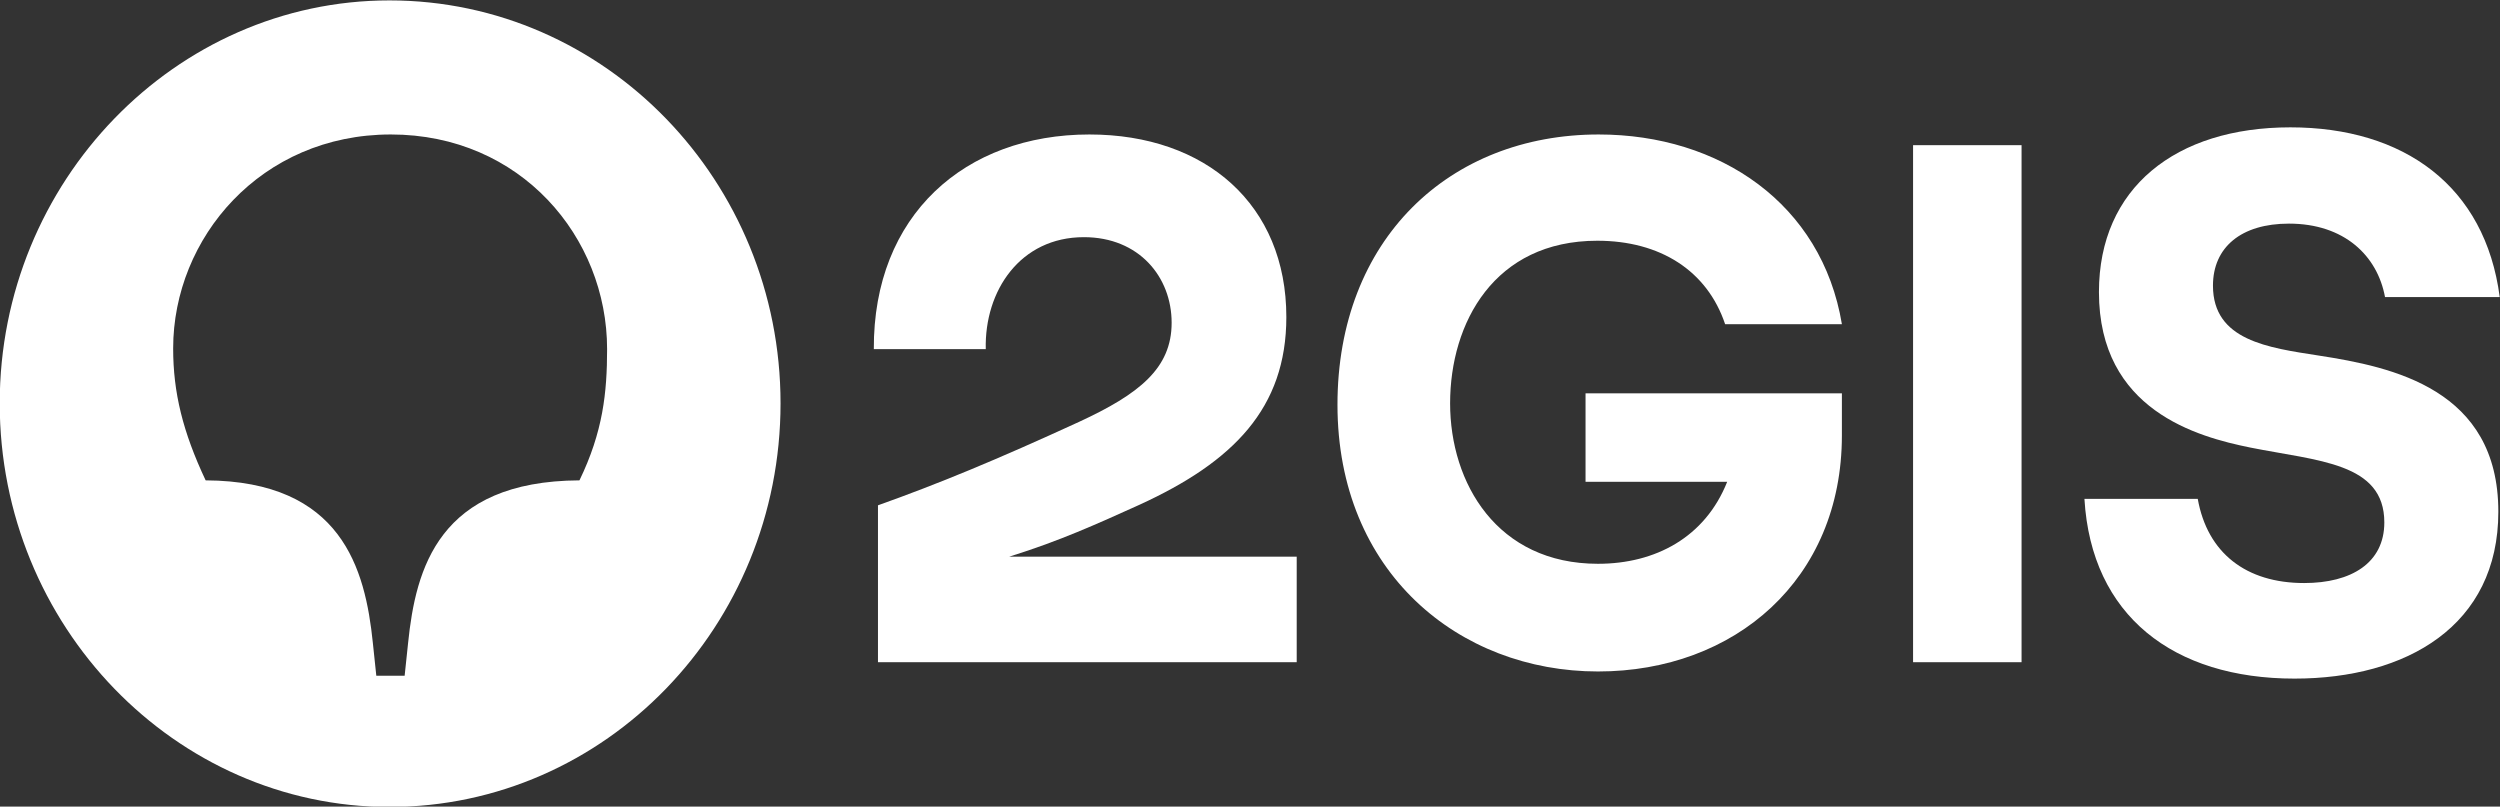
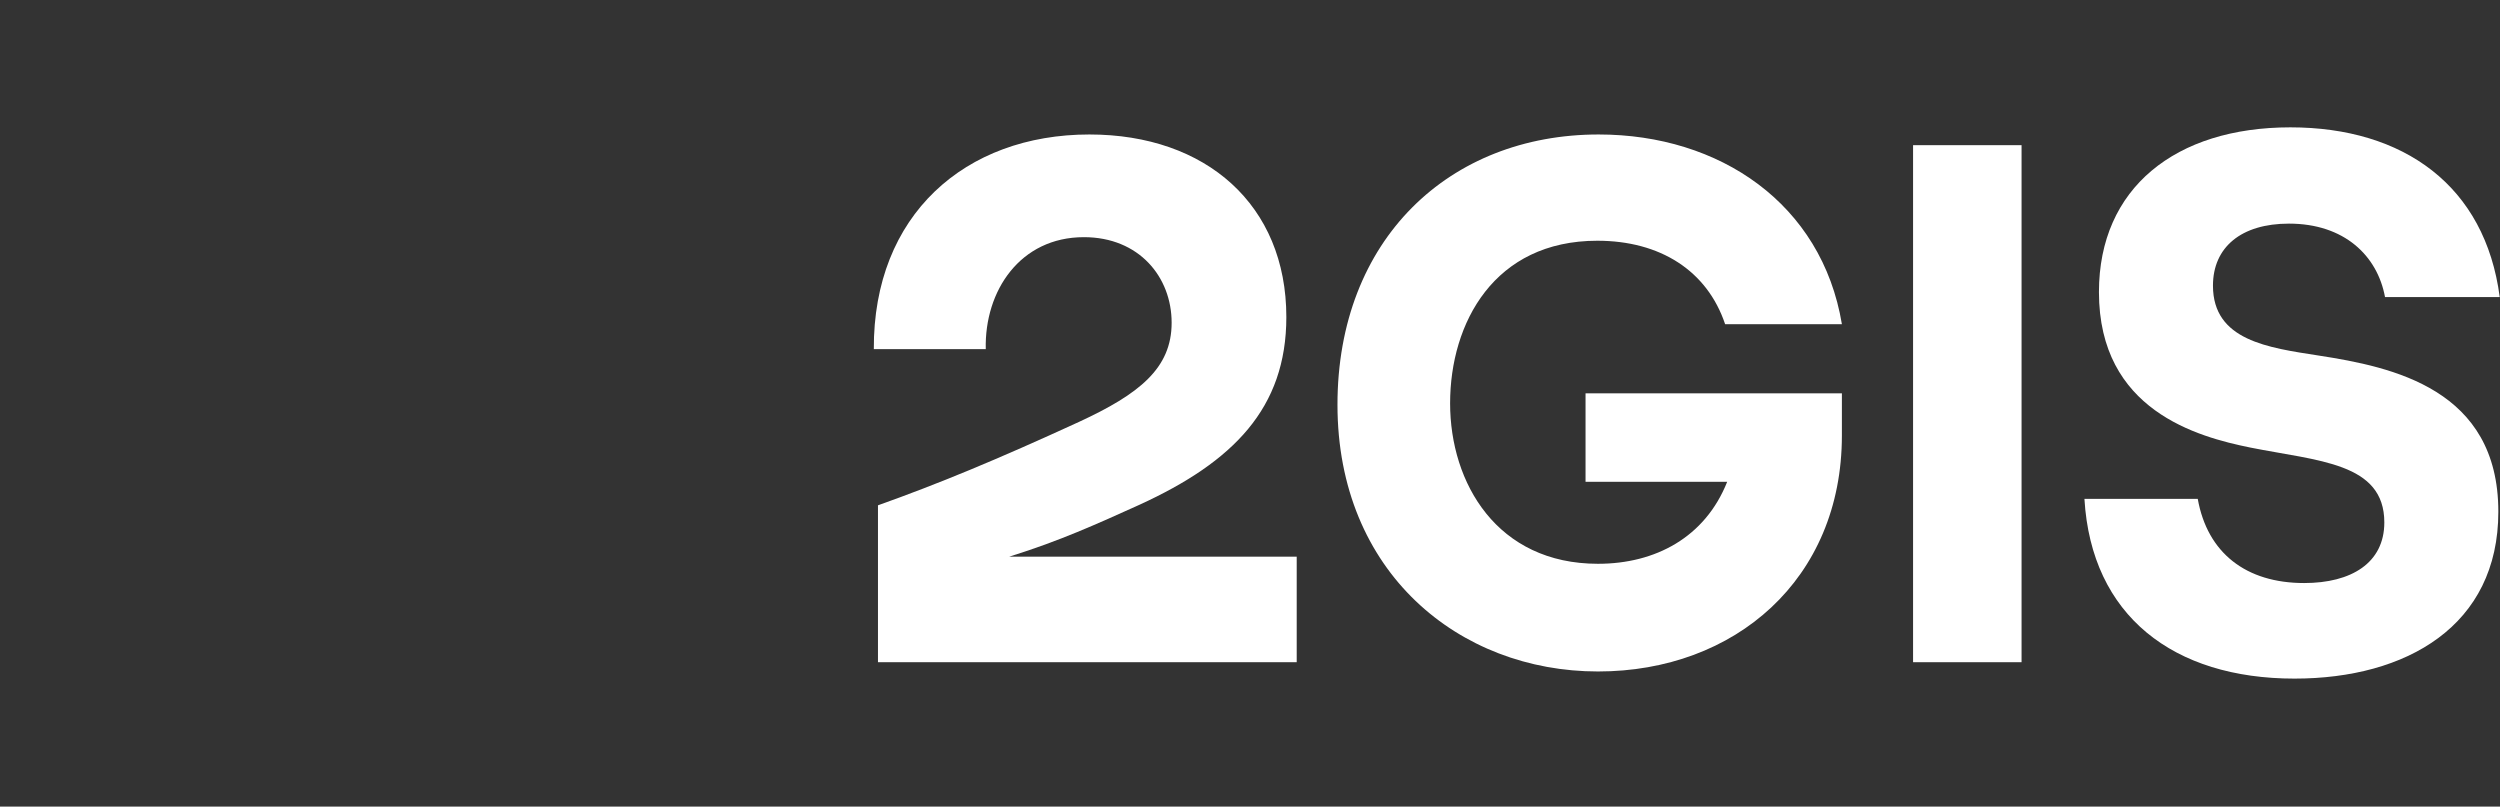
<svg xmlns="http://www.w3.org/2000/svg" width="685" height="221" viewBox="0 0 685 221" fill="none">
  <rect x="0" y="0" width="685" height="221" fill="#333333" stroke="none" />
  <g clip-path="url(#clip0_145_77)">
    <path d="M653.494 81.398H684.923C680.948 50.915 658.607 34.892 627.555 34.892C596.127 34.892 575.111 51.502 575.111 80.03C575.111 112.467 602.185 119.696 616.574 122.628C635.129 126.341 653.305 126.732 653.305 143.145C653.305 154.283 644.217 159.754 631.342 159.754C615.439 159.754 604.837 151.547 602.185 136.697H571.135C573.028 168.743 595.559 185.938 628.693 185.938C659.364 185.938 684.544 171.479 684.544 140.214C684.544 106.605 655.577 100.548 635.318 97.421C621.497 95.272 606.351 93.317 606.351 78.271C606.351 67.72 614.113 61.272 627.177 61.272C642.324 61.272 651.411 70.065 653.494 81.398Z" fill="white" />
    <path d="M553.906 39.778H524.181V181.444H553.906V39.778Z" fill="white" />
    <path d="M434.438 132.007H473.251C467.192 147.249 453.56 154.478 437.846 154.478C410.204 154.478 397.33 132.398 397.33 110.513C397.33 88.432 409.446 65.961 437.657 65.961C454.886 65.961 467.76 74.168 472.683 88.823L504.679 88.823C499.189 55.801 471.168 36.847 438.036 36.847C397.14 36.847 366.468 65.57 366.468 110.904C366.468 156.823 399.79 183.984 437.846 183.984C475.334 183.984 504.679 158.778 504.679 119.306V107.777H434.438V132.007Z" fill="white" />
    <path d="M298.499 36.847C264.419 36.847 239.238 58.927 239.427 95.662H270.099C269.72 79.639 279.565 64.984 296.984 64.984C312.131 64.984 321.029 75.927 321.029 88.432C321.029 100.938 312.131 107.973 295.658 115.594C273.128 125.95 257.035 132.593 240.563 138.456V181.444H355.298V152.524H276.531C276.531 152.524 276.794 152.44 276.923 152.399C290.32 148.21 300.385 143.658 312.32 138.26C337.879 126.536 352.458 111.881 352.458 86.87C352.458 56.191 330.496 36.847 298.499 36.847Z" fill="white" />
-     <path d="M158.772 131.617C120.149 131.812 113.901 155.846 111.819 176.168L110.872 185.156H103.109L102.162 176.168C100.08 155.846 93.643 131.812 56.344 131.617C50.096 118.329 47.446 107.582 47.446 95.467C47.446 65.18 71.491 36.846 107.085 36.846C142.679 36.846 166.345 64.984 166.345 95.663C166.346 107.582 165.21 118.329 158.772 131.617ZM106.707 0.11C48.014 0.11 -0.076 49.743 -0.076 110.512C-0.076 171.478 48.014 221.11 106.707 221.11C165.967 221.11 213.868 171.478 213.868 110.512C213.868 49.743 165.967 0.11 106.707 0.11Z" fill="white" />
  </g>
  <defs>
    <clipPath id="clip0_145_77">
      <rect width="685" height="221" fill="white" />
    </clipPath>
  </defs>
</svg>